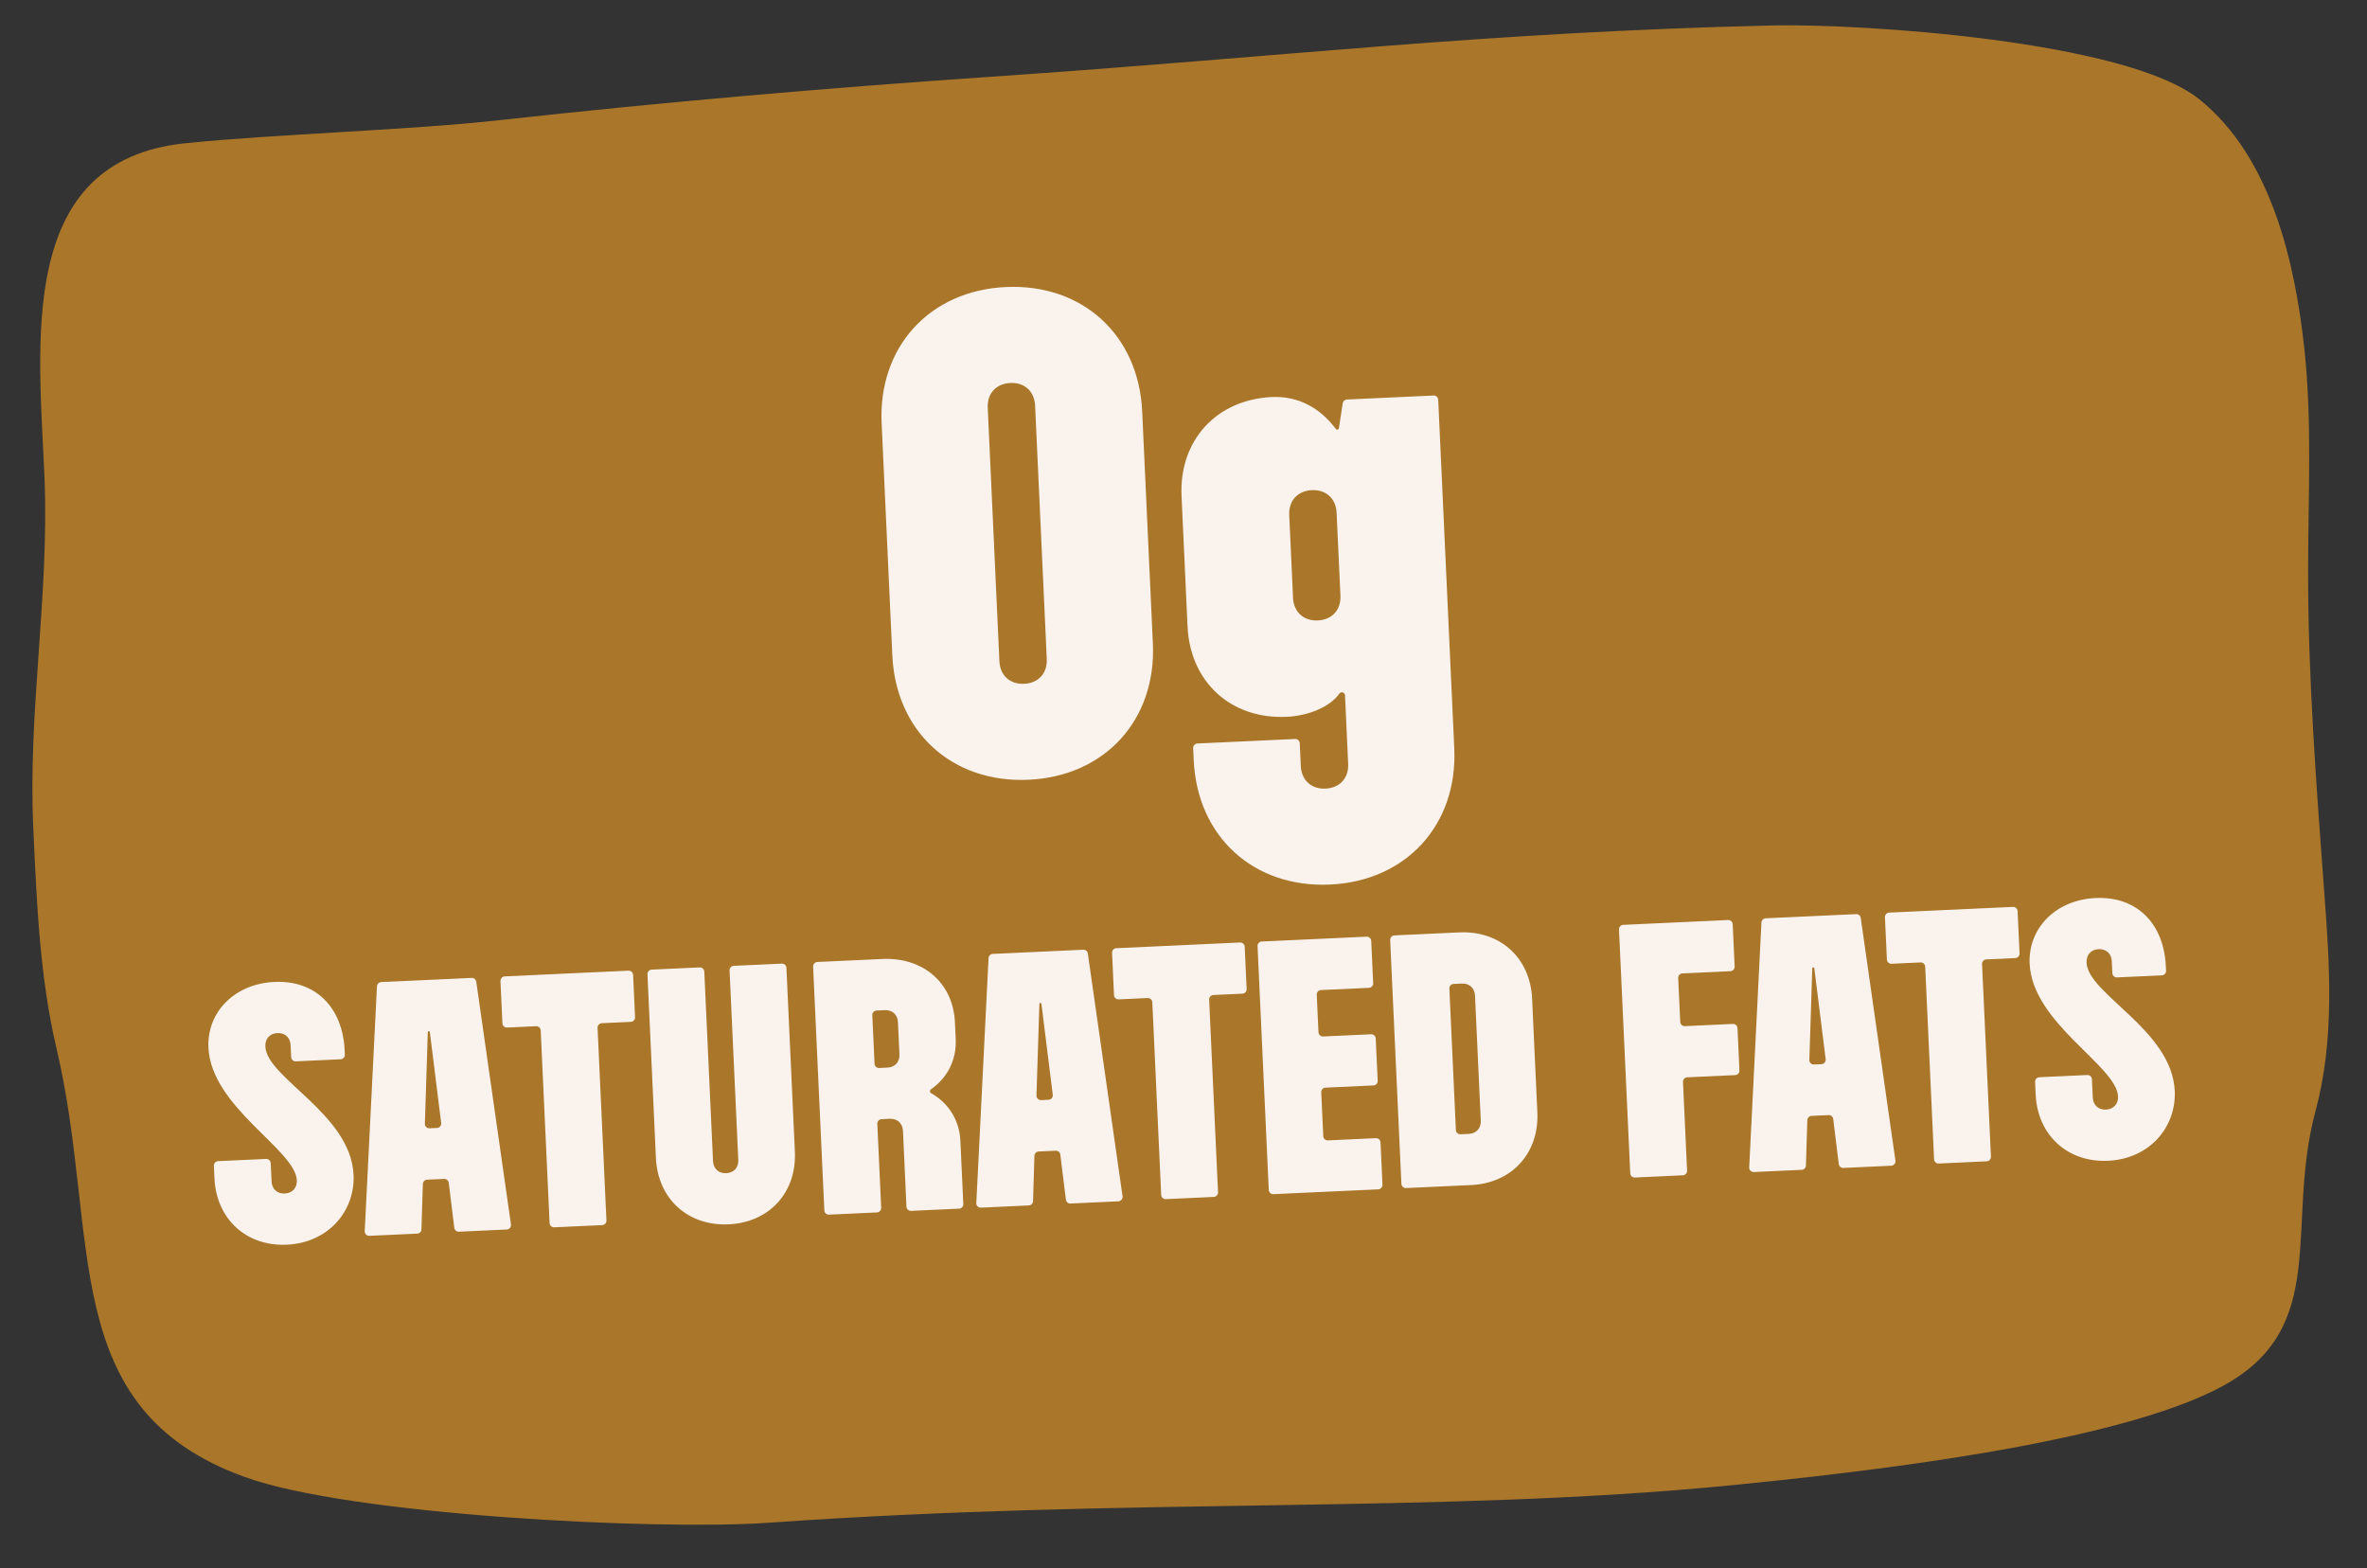
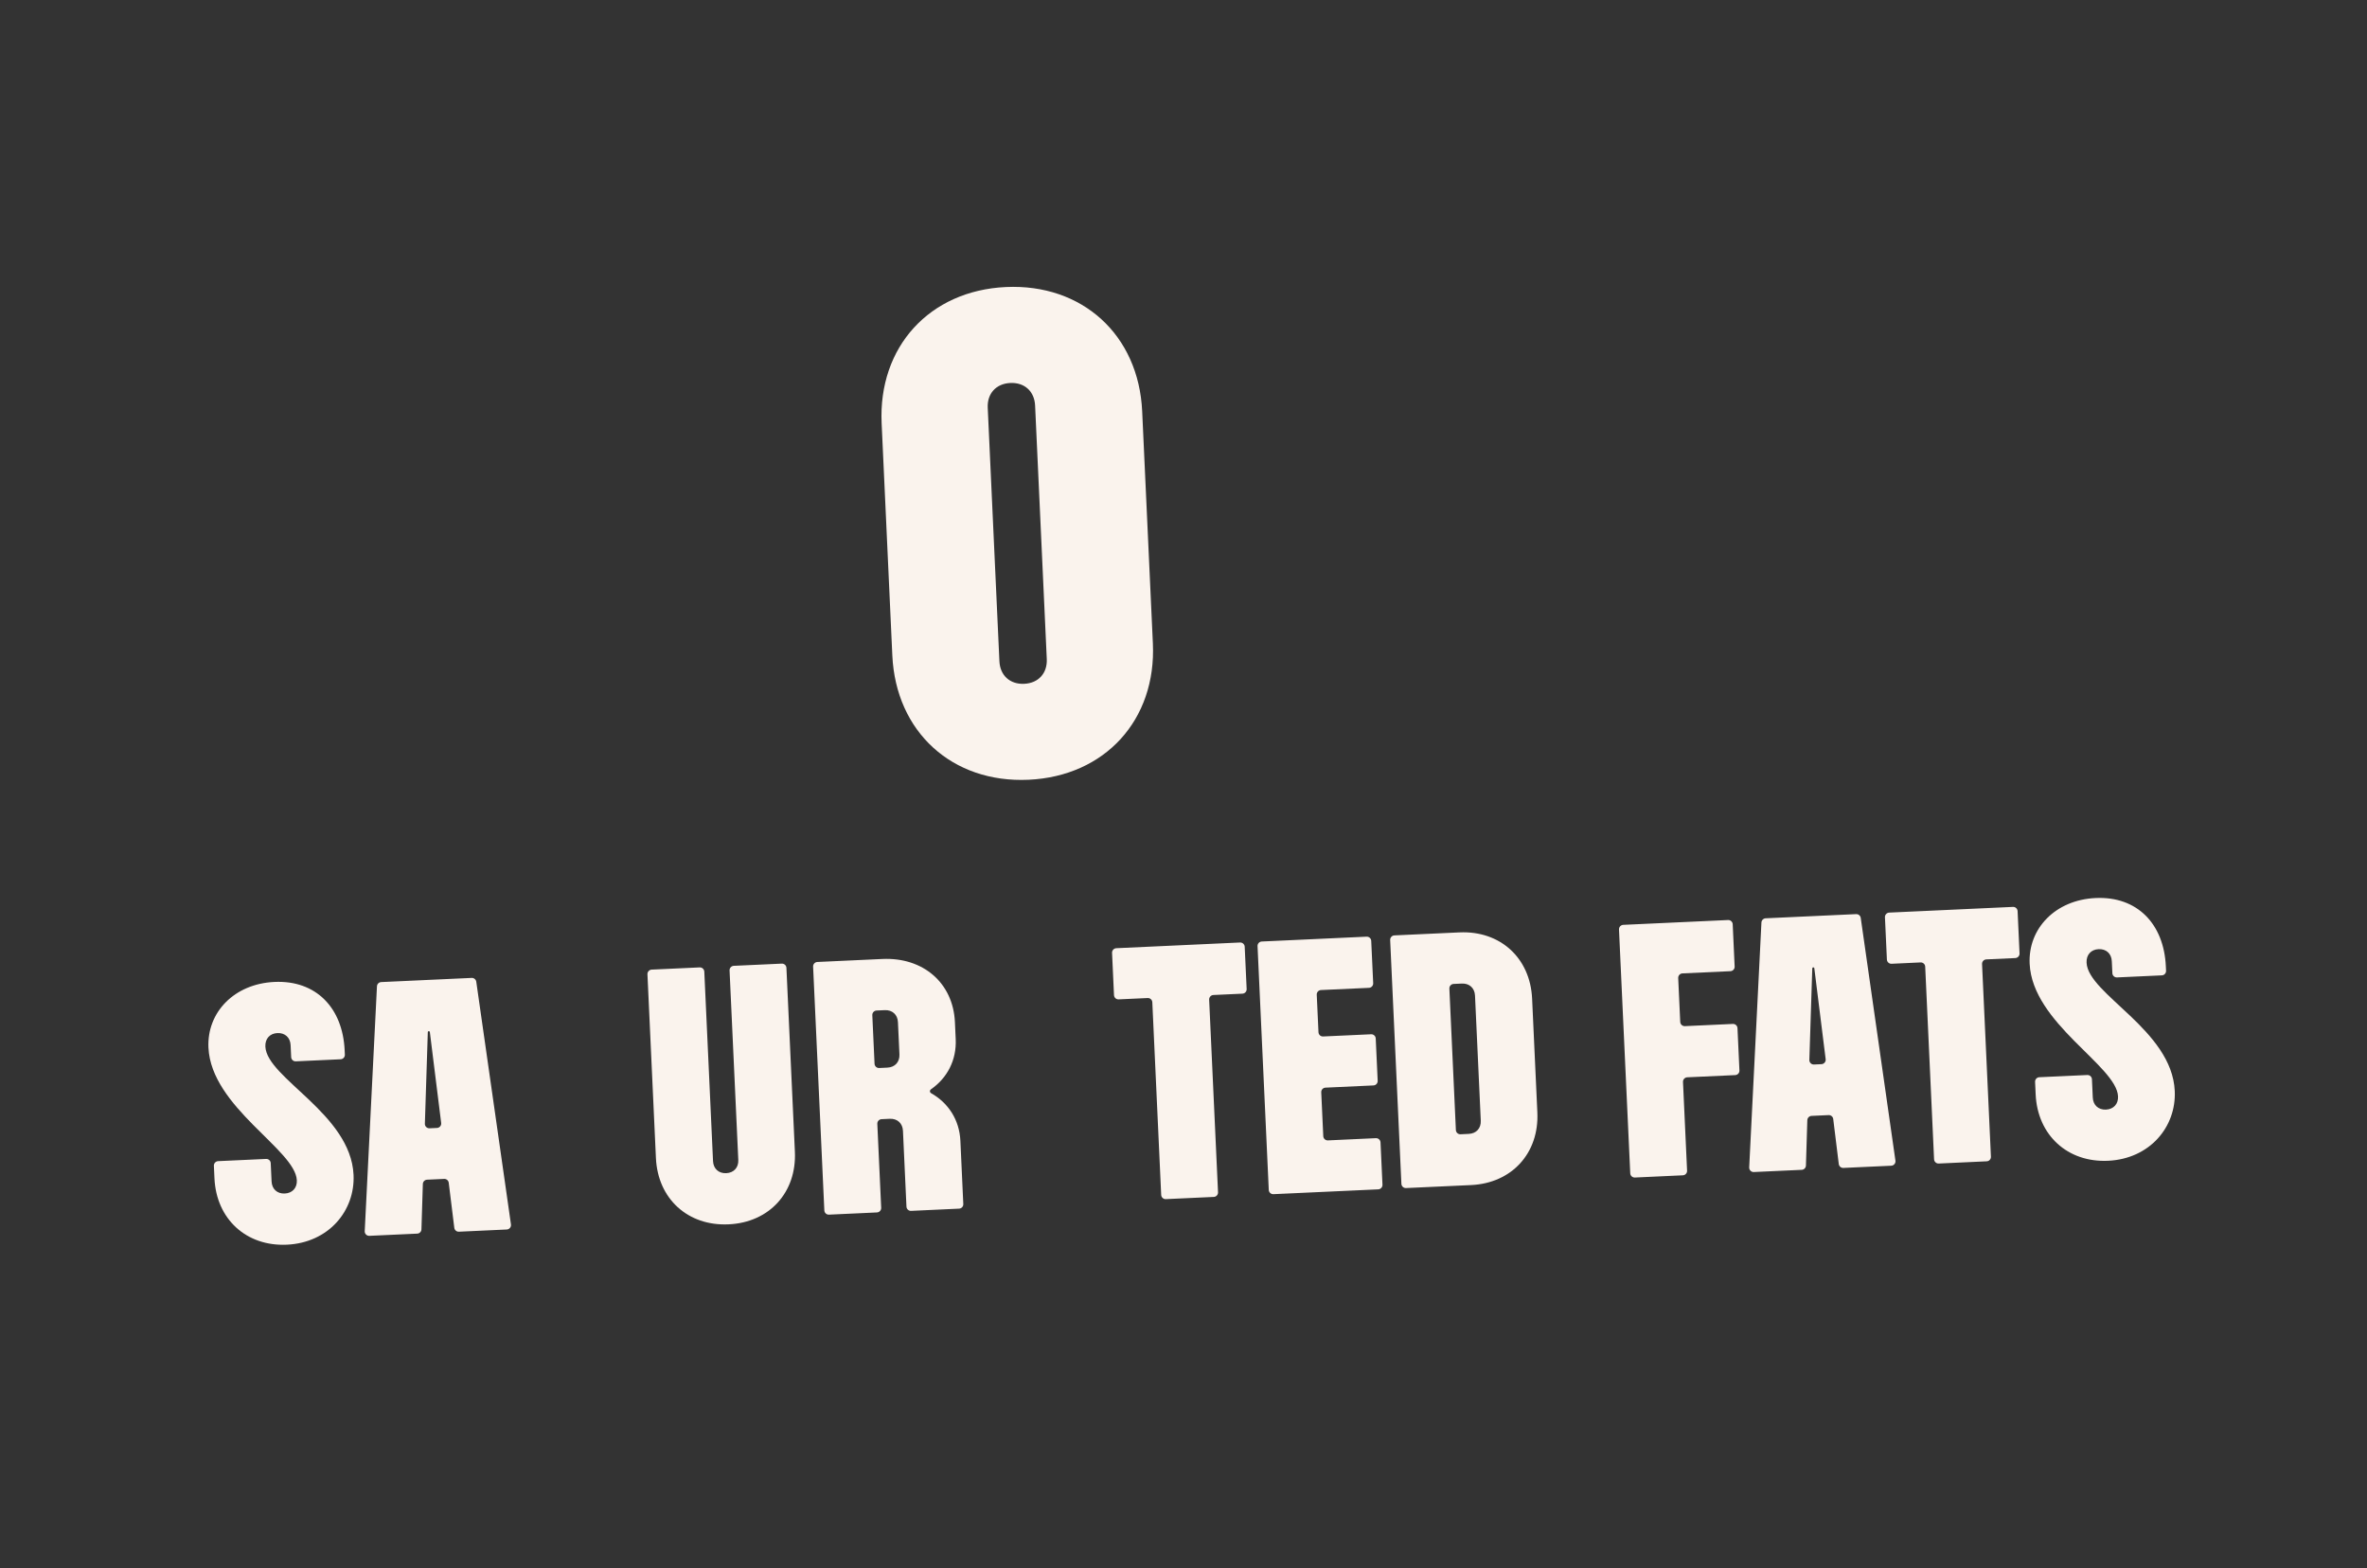
<svg xmlns="http://www.w3.org/2000/svg" fill="none" viewBox="0 0 160 106" height="106" width="160">
  <rect x="0" y="0" width="160" height="106" fill="#333333" stroke="none" />
-   <path fill="#A9762A" d="M33.855 8.112C27.741 8.799 18.626 9.057 12.526 9.682C1.071 10.859 2.62 23.154 3.006 32.239C3.34 40.211 1.871 48.104 2.254 56.054C2.483 61.01 2.68 66.008 3.819 70.862C6.821 83.597 3.742 95.213 16.546 99.833C23.627 102.406 44.377 103.457 51.947 102.926C76.6 101.182 97.09 102.346 116.986 100.396C125.358 99.564 142.975 97.657 150.27 93.672C157.581 89.686 154.433 82.817 156.525 75.078C157.819 70.274 157.487 65.242 157.11 60.312C156.575 53.039 156.006 45.746 156.019 38.447C156.025 33.501 156.295 28.521 155.768 23.599C155.157 17.93 153.589 10.644 148.644 6.695C143.699 2.747 125.807 1.584 119.784 1.72C100.136 2.179 86.623 3.856 67.014 5.185C55.94 5.939 44.892 6.894 33.855 8.112Z" />
  <path fill="#FAF3ED" d="M142.495 78.459C139.762 78.585 137.73 76.732 137.603 73.978L137.564 73.125C137.556 72.959 137.684 72.819 137.85 72.811L141.093 72.662C141.259 72.654 141.399 72.782 141.407 72.948L141.464 74.185C141.487 74.698 141.844 75.023 142.357 75C142.869 74.976 143.195 74.619 143.171 74.107C143.076 72.036 137.382 69.175 137.196 65.14C137.086 62.749 138.944 60.824 141.655 60.699C144.473 60.569 146.271 62.454 146.403 65.315L146.417 65.613C146.425 65.778 146.297 65.919 146.131 65.926L143.101 66.066C142.936 66.073 142.795 65.945 142.788 65.78L142.75 64.97C142.727 64.457 142.37 64.131 141.857 64.155C141.345 64.179 141.019 64.536 141.044 65.07C141.142 67.204 146.815 69.617 147.005 73.737C147.117 76.171 145.313 78.329 142.495 78.459Z" />
  <path fill="#FAF3ED" d="M131.05 78.645C130.884 78.652 130.744 78.524 130.736 78.359L130.136 65.338C130.129 65.172 129.988 65.045 129.823 65.052L127.861 65.143C127.695 65.15 127.555 65.022 127.547 64.857L127.415 61.998C127.408 61.832 127.536 61.692 127.701 61.684L136.068 61.299C136.234 61.291 136.374 61.419 136.382 61.585L136.513 64.444C136.521 64.609 136.393 64.749 136.227 64.757L134.265 64.847C134.099 64.855 133.971 64.996 133.979 65.161L134.579 78.182C134.587 78.347 134.459 78.488 134.293 78.495L131.05 78.645Z" />
  <path fill="#FAF3ED" d="M118.553 79.22C118.376 79.229 118.231 79.083 118.239 78.906L119.066 62.353C119.074 62.199 119.198 62.076 119.352 62.069L125.468 61.787C125.623 61.78 125.757 61.891 125.779 62.044L128.124 78.45C128.149 78.626 128.018 78.784 127.841 78.793L124.606 78.942C124.449 78.949 124.314 78.834 124.294 78.679L123.919 75.635C123.9 75.479 123.764 75.365 123.607 75.372L122.454 75.425C122.298 75.432 122.173 75.559 122.168 75.716L122.074 78.781C122.069 78.938 121.945 79.064 121.788 79.071L118.553 79.22ZM122.305 71.643C122.3 71.817 122.444 71.96 122.619 71.952L123.124 71.929C123.299 71.921 123.429 71.765 123.408 71.592L122.641 65.447C122.637 65.411 122.606 65.385 122.569 65.386C122.533 65.388 122.505 65.417 122.503 65.453L122.305 71.643Z" />
  <path fill="#FAF3ED" d="M110.511 79.591C110.346 79.598 110.205 79.47 110.198 79.305L109.438 62.826C109.431 62.66 109.559 62.52 109.724 62.512L116.81 62.186C116.976 62.178 117.116 62.306 117.124 62.471L117.255 65.331C117.263 65.496 117.135 65.636 116.97 65.644L113.726 65.793C113.561 65.801 113.433 65.941 113.44 66.107L113.577 69.073C113.585 69.238 113.725 69.366 113.891 69.359L117.134 69.209C117.299 69.201 117.44 69.329 117.447 69.495L117.579 72.354C117.587 72.52 117.459 72.66 117.293 72.668L114.05 72.817C113.884 72.825 113.756 72.965 113.764 73.13L114.04 79.128C114.048 79.293 113.92 79.433 113.754 79.441L110.511 79.591Z" />
  <path fill="#FAF3ED" d="M95.042 80.303C94.877 80.311 94.737 80.183 94.729 80.017L93.97 63.538C93.962 63.373 94.09 63.232 94.255 63.225L98.652 63.022C101.406 62.895 103.439 64.748 103.565 67.502L103.919 75.188C104.046 77.942 102.193 79.974 99.439 80.101L95.042 80.303ZM98.412 76.382C98.42 76.547 98.56 76.675 98.726 76.668L99.28 76.642C99.792 76.619 100.118 76.261 100.095 75.749L99.705 67.295C99.681 66.783 99.324 66.457 98.812 66.481L98.257 66.506C98.092 66.514 97.964 66.654 97.972 66.82L98.412 76.382Z" />
  <path fill="#FAF3ED" d="M86.078 80.716C85.912 80.724 85.772 80.596 85.764 80.43L85.005 63.951C84.997 63.786 85.125 63.645 85.291 63.638L92.377 63.311C92.542 63.304 92.683 63.432 92.69 63.597L92.822 66.456C92.83 66.622 92.702 66.762 92.536 66.77L89.293 66.919C89.127 66.927 88.999 67.067 89.007 67.233L89.124 69.772C89.132 69.937 89.272 70.065 89.438 70.057L92.681 69.908C92.846 69.9 92.987 70.028 92.994 70.194L93.126 73.053C93.134 73.218 93.006 73.359 92.84 73.366L89.597 73.516C89.431 73.523 89.303 73.664 89.311 73.829L89.448 76.795C89.455 76.96 89.596 77.088 89.761 77.081L93.004 76.931C93.17 76.924 93.31 77.052 93.318 77.217L93.45 80.076C93.457 80.242 93.329 80.382 93.164 80.39L86.078 80.716Z" />
  <path fill="#FAF3ED" d="M78.805 81.051C78.64 81.059 78.499 80.931 78.492 80.766L77.892 67.745C77.884 67.579 77.744 67.451 77.578 67.459L75.616 67.549C75.45 67.557 75.31 67.429 75.302 67.263L75.171 64.404C75.163 64.239 75.291 64.099 75.457 64.091L83.823 63.705C83.989 63.698 84.129 63.826 84.137 63.991L84.269 66.85C84.276 67.016 84.148 67.156 83.983 67.164L82.02 67.254C81.855 67.262 81.727 67.402 81.734 67.568L82.334 80.588C82.342 80.754 82.214 80.894 82.049 80.902L78.805 81.051Z" />
-   <path fill="#FAF3ED" d="M66.308 81.627C66.131 81.635 65.986 81.49 65.995 81.313L66.822 64.76C66.829 64.606 66.953 64.483 67.107 64.476L73.224 64.194C73.378 64.187 73.513 64.298 73.534 64.451L75.88 80.857C75.905 81.032 75.773 81.191 75.597 81.199L72.361 81.348C72.205 81.356 72.069 81.241 72.05 81.085L71.674 78.042C71.655 77.886 71.519 77.772 71.363 77.779L70.21 77.832C70.053 77.839 69.928 77.966 69.924 78.123L69.829 81.188C69.825 81.344 69.7 81.471 69.543 81.478L66.308 81.627ZM70.061 74.049C70.055 74.224 70.2 74.367 70.374 74.359L70.879 74.335C71.054 74.327 71.185 74.172 71.163 73.999L70.397 67.854C70.392 67.818 70.361 67.791 70.325 67.793C70.289 67.795 70.26 67.824 70.259 67.86L70.061 74.049Z" />
  <path fill="#FAF3ED" d="M56.036 82.1C55.87 82.108 55.73 81.98 55.722 81.815L54.963 65.335C54.955 65.17 55.083 65.03 55.249 65.022L59.646 64.819C62.4 64.692 64.427 66.439 64.549 69.086L64.602 70.239C64.667 71.66 64.026 72.868 62.927 73.63C62.884 73.66 62.858 73.71 62.86 73.763C62.863 73.817 62.893 73.864 62.939 73.89C64.103 74.548 64.853 75.692 64.919 77.113L65.115 81.382C65.123 81.547 64.995 81.688 64.829 81.695L61.586 81.845C61.421 81.852 61.28 81.724 61.273 81.559L61.037 76.436C61.013 75.924 60.656 75.598 60.143 75.621L59.589 75.647C59.424 75.655 59.296 75.795 59.303 75.961L59.565 81.638C59.572 81.803 59.444 81.943 59.279 81.951L56.036 82.1ZM59.116 71.903C59.124 72.068 59.264 72.196 59.43 72.189L59.984 72.163C60.496 72.139 60.822 71.782 60.799 71.27L60.698 69.092C60.675 68.58 60.317 68.254 59.805 68.278L59.251 68.303C59.085 68.311 58.957 68.451 58.965 68.617L59.116 71.903Z" />
  <path fill="#FAF3ED" d="M49.251 82.755C46.497 82.882 44.465 81.029 44.338 78.275L43.765 65.851C43.758 65.686 43.886 65.546 44.051 65.538L47.295 65.388C47.46 65.381 47.6 65.509 47.608 65.674L48.198 78.482C48.222 78.995 48.579 79.32 49.091 79.297C49.604 79.273 49.93 78.916 49.906 78.404L49.316 65.596C49.308 65.43 49.436 65.29 49.602 65.282L52.845 65.133C53.011 65.125 53.151 65.253 53.159 65.418L53.731 77.842C53.858 80.596 52.005 82.629 49.251 82.755Z" />
-   <path fill="#FAF3ED" d="M37.464 82.956C37.298 82.964 37.158 82.836 37.15 82.67L36.55 69.65C36.543 69.484 36.403 69.356 36.237 69.364L34.275 69.454C34.109 69.462 33.969 69.334 33.961 69.168L33.829 66.309C33.822 66.144 33.95 66.003 34.115 65.996L42.482 65.61C42.648 65.603 42.788 65.731 42.796 65.896L42.927 68.755C42.935 68.921 42.807 69.061 42.641 69.069L40.679 69.159C40.514 69.167 40.386 69.307 40.393 69.472L40.993 82.493C41.001 82.659 40.873 82.799 40.707 82.807L37.464 82.956Z" />
  <path fill="#FAF3ED" d="M24.967 83.532C24.79 83.54 24.645 83.394 24.654 83.217L25.481 66.665C25.488 66.511 25.612 66.388 25.767 66.38L31.883 66.099C32.037 66.091 32.172 66.203 32.194 66.356L34.539 82.762C34.564 82.937 34.432 83.096 34.256 83.104L31.02 83.253C30.864 83.26 30.728 83.146 30.709 82.99L30.333 79.947C30.314 79.791 30.178 79.676 30.022 79.684L28.869 79.737C28.712 79.744 28.588 79.871 28.583 80.027L28.488 83.092C28.484 83.249 28.359 83.376 28.203 83.383L24.967 83.532ZM28.72 75.954C28.714 76.129 28.859 76.271 29.034 76.263L29.538 76.24C29.713 76.232 29.844 76.077 29.822 75.903L29.056 69.758C29.051 69.723 29.02 69.696 28.984 69.698C28.948 69.7 28.919 69.729 28.918 69.765L28.72 75.954Z" />
  <path fill="#FAF3ED" d="M19.389 84.131C16.656 84.257 14.624 82.404 14.497 79.65L14.458 78.797C14.45 78.632 14.578 78.491 14.744 78.484L17.987 78.334C18.152 78.326 18.293 78.454 18.3 78.62L18.358 79.857C18.381 80.37 18.738 80.696 19.251 80.672C19.763 80.648 20.089 80.291 20.065 79.779C19.97 77.708 14.276 74.847 14.09 70.812C13.98 68.421 15.838 66.496 18.549 66.371C21.367 66.241 23.165 68.126 23.297 70.987L23.311 71.285C23.319 71.45 23.191 71.591 23.025 71.598L19.995 71.738C19.83 71.746 19.689 71.618 19.682 71.452L19.644 70.642C19.621 70.129 19.263 69.803 18.751 69.827C18.239 69.851 17.913 70.208 17.938 70.742C18.036 72.876 23.709 75.289 23.899 79.409C24.011 81.843 22.207 84.001 19.389 84.131Z" />
-   <path fill="#FAF3ED" d="M89.903 59.789C84.739 60.026 80.929 56.552 80.691 51.388L80.653 50.567C80.645 50.402 80.773 50.261 80.939 50.254L87.544 49.949C87.71 49.942 87.85 50.07 87.858 50.235L87.929 51.777C87.973 52.737 88.643 53.348 89.604 53.304C90.565 53.26 91.175 52.59 91.131 51.629L90.918 46.995C90.912 46.88 90.814 46.79 90.699 46.795C90.629 46.799 90.567 46.836 90.527 46.893C89.926 47.754 88.481 48.382 86.974 48.451C83.211 48.625 80.447 46.105 80.274 42.342L79.868 33.536C79.695 29.773 82.215 27.01 85.978 26.836C87.718 26.756 89.225 27.549 90.294 28.991C90.317 29.023 90.355 29.041 90.395 29.04C90.451 29.037 90.498 28.995 90.506 28.939L90.762 27.258C90.784 27.117 90.902 27.011 91.045 27.004L96.904 26.734C97.07 26.726 97.21 26.854 97.218 27.02L98.303 50.577C98.541 55.74 95.066 59.551 89.903 59.789ZM87.405 40.409C87.45 41.37 88.12 41.98 89.08 41.936C90.041 41.892 90.652 41.222 90.608 40.261L90.349 34.657C90.305 33.697 89.635 33.086 88.674 33.13C87.714 33.174 87.103 33.844 87.147 34.805L87.405 40.409Z" />
  <path fill="#FAF3ED" d="M69.53 52.705C64.366 52.943 60.556 49.468 60.318 44.304L59.595 28.613C59.357 23.45 62.832 19.639 67.995 19.401C73.159 19.164 76.969 22.638 77.207 27.802L77.93 43.493C78.168 48.656 74.693 52.467 69.53 52.705ZM67.556 44.693C67.6 45.654 68.27 46.264 69.231 46.22C70.192 46.176 70.802 45.506 70.758 44.545L69.969 27.413C69.925 26.453 69.255 25.842 68.294 25.886C67.333 25.93 66.722 26.6 66.767 27.561L67.556 44.693Z" />
</svg>